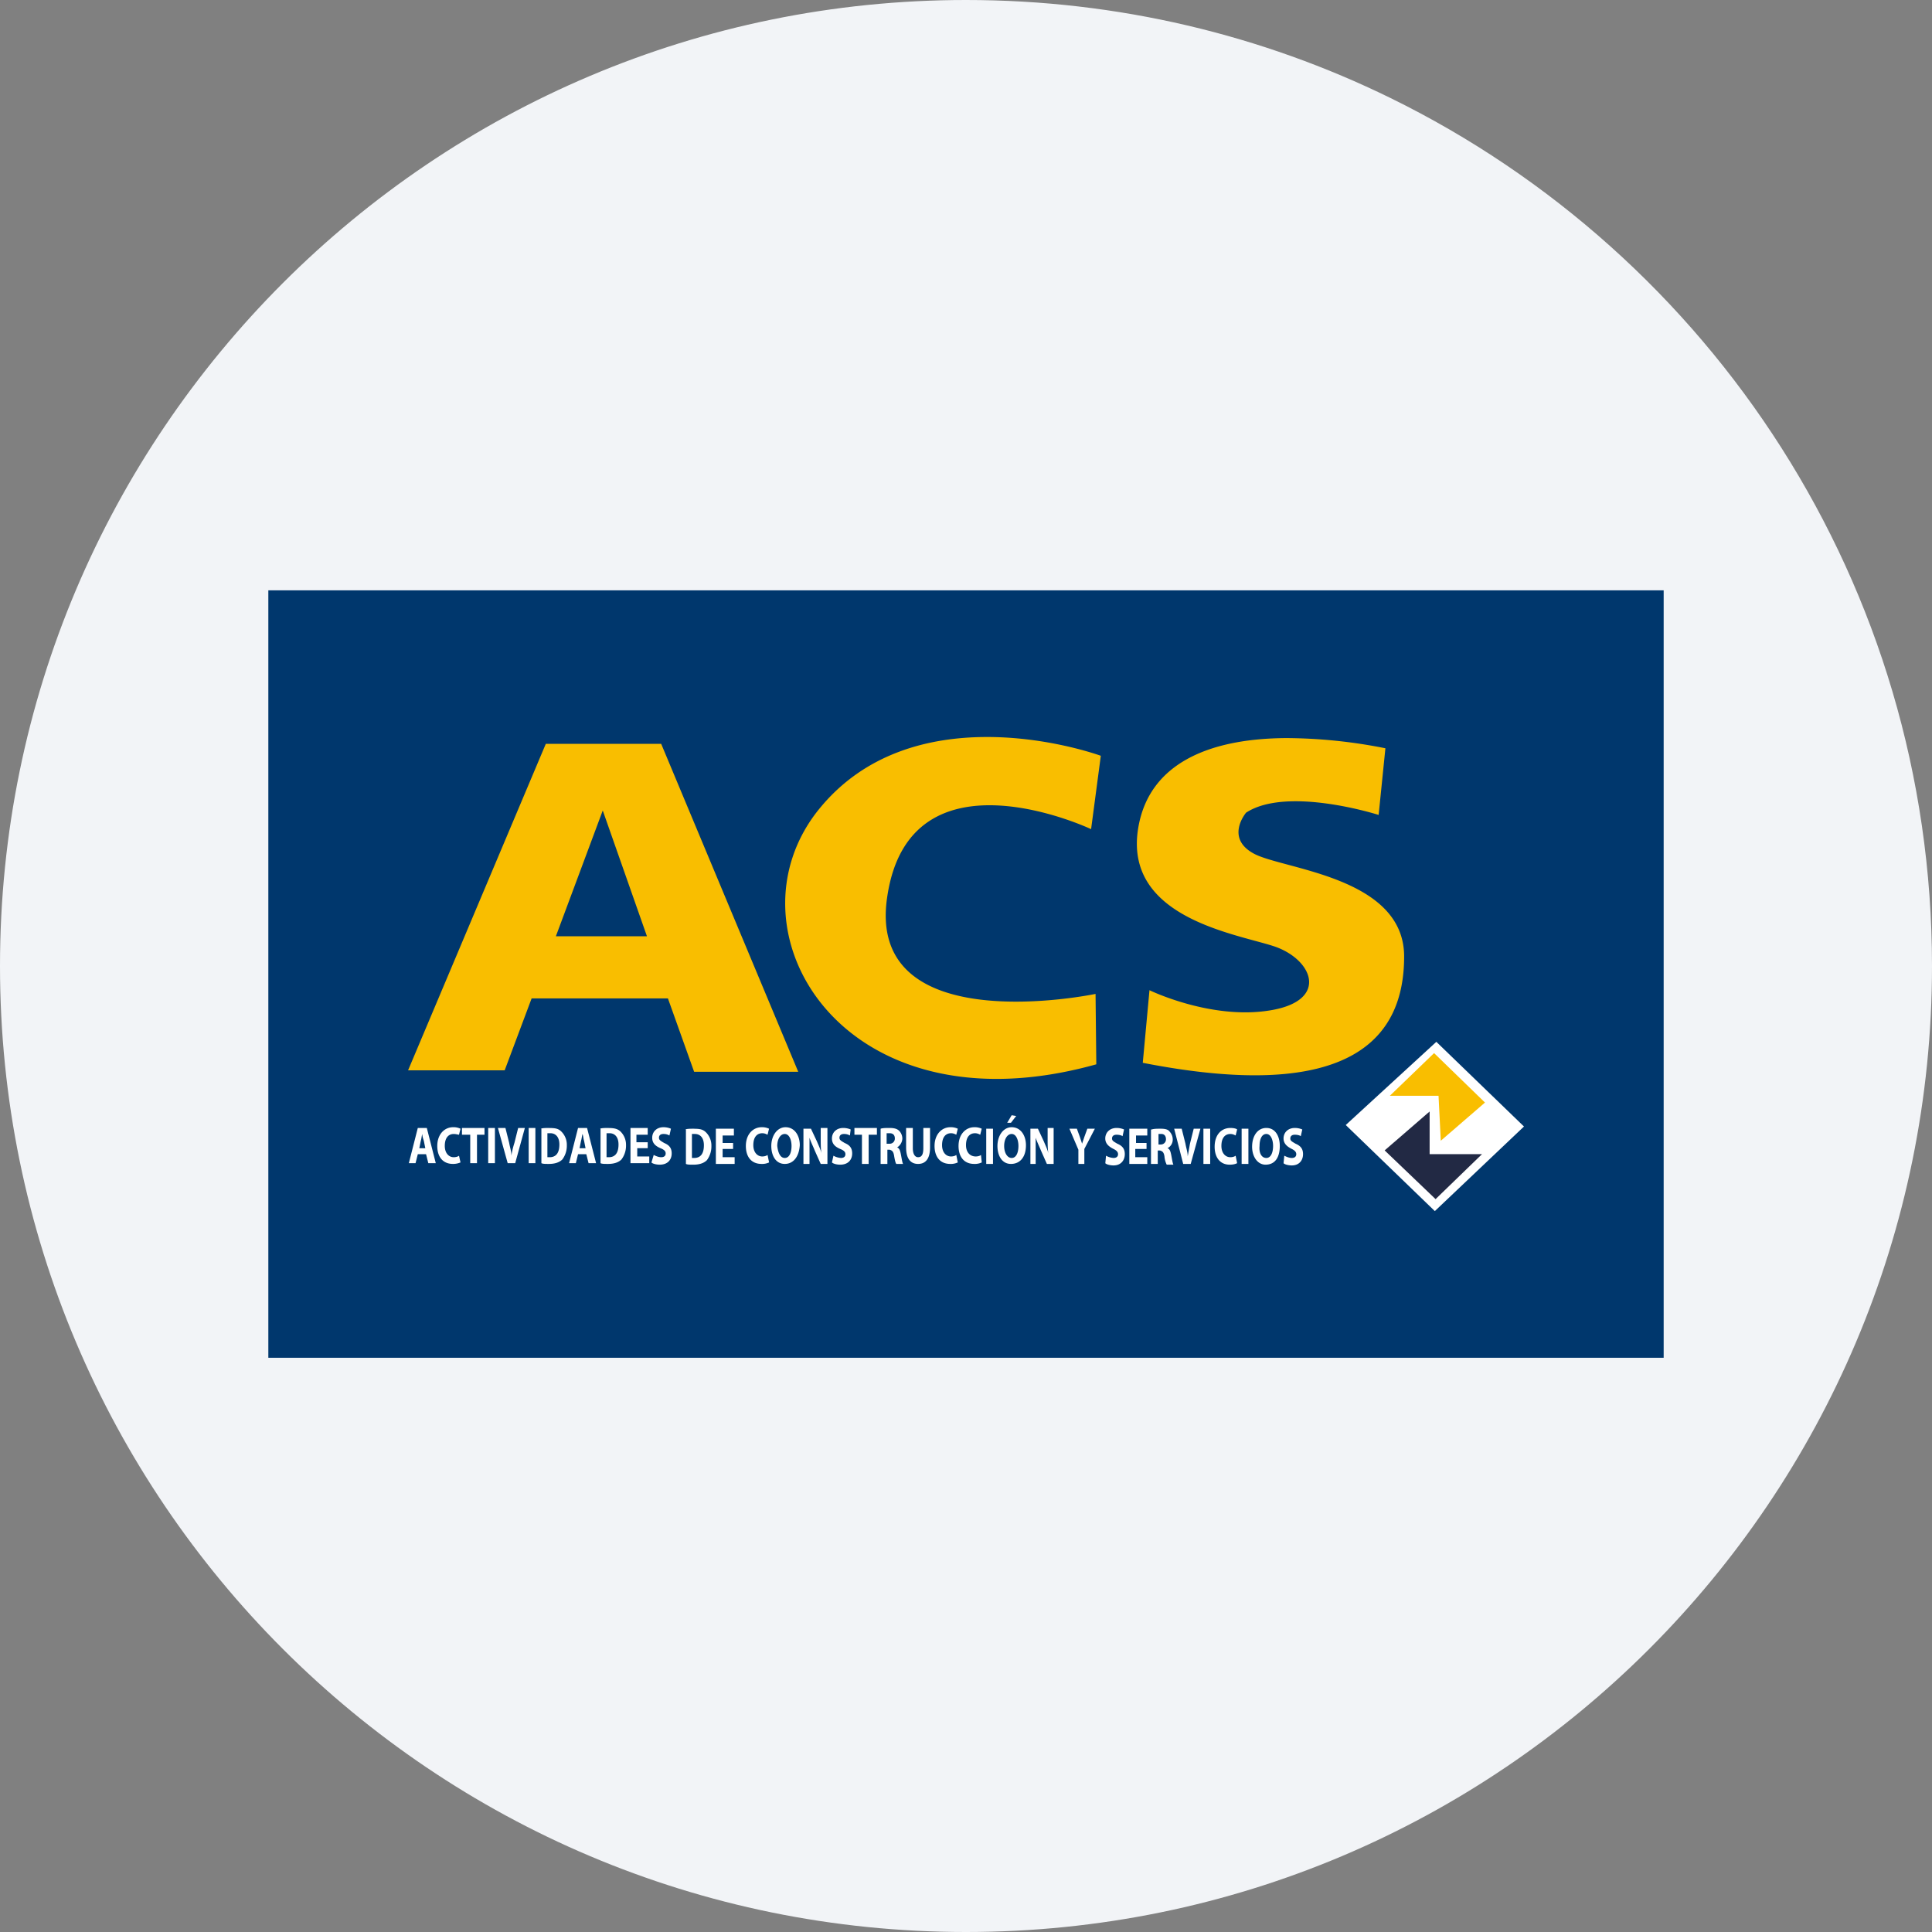
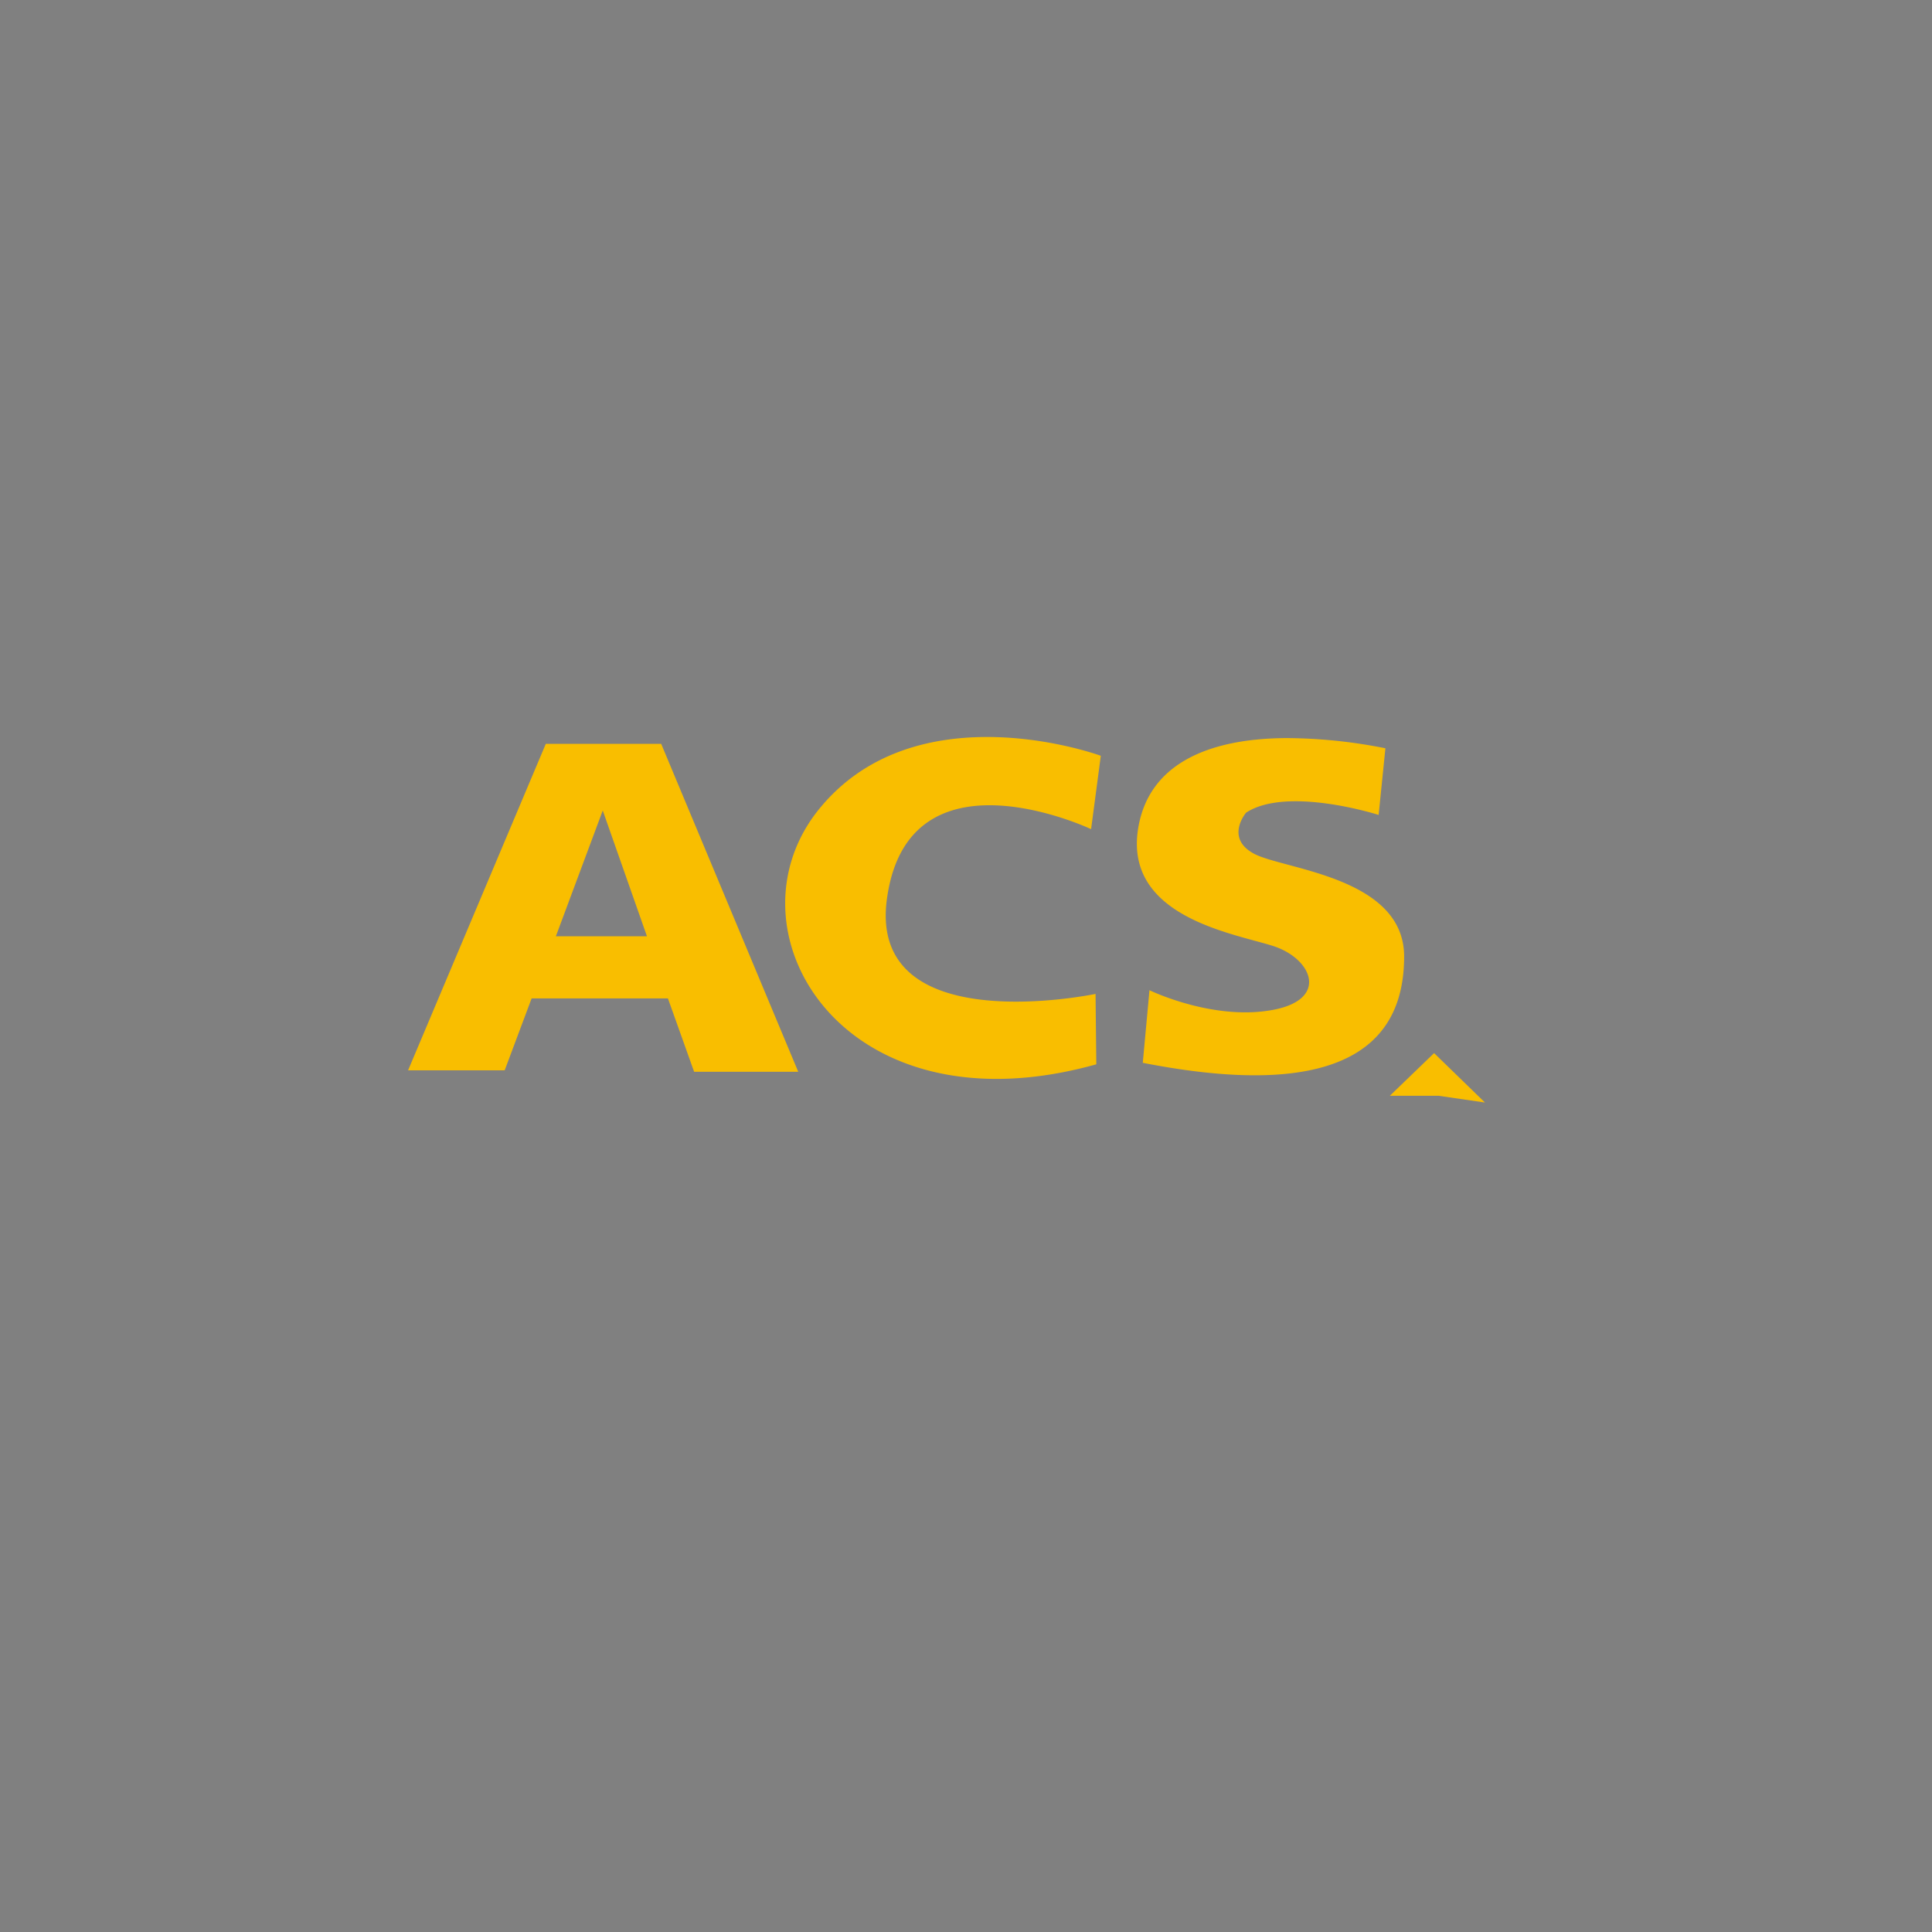
<svg xmlns="http://www.w3.org/2000/svg" width="36" height="36" fill="none">
  <rect width="100%" height="100%" fill="#808080" stroke="none" />
-   <path d="M18 0c2.837 0 5.52.656 7.907 1.825C31.884 4.753 36 10.895 36 18c0 9.942-8.058 18-18 18-9.94 0-18-8.057-18-18C0 8.06 8.06 0 18 0z" fill="#F2F4F7" />
-   <path d="M5 11h26v14.3H5V11z" fill="#00376D" />
  <path d="M18.369 13.733c-1.04.004-2.247.287-3.104 1.34-1.828 2.247.419 6.085 5.163 4.759l-.014-1.312s-4.312.907-3.879-1.828c.433-2.833 3.796-1.242 3.796-1.242l.181-1.367s-.965-.355-2.143-.35zm5.596.02c-1.46.009-2.555.486-2.755 1.67-.28 1.66 1.772 1.967 2.512 2.204.74.237 1.06 1.019-.056 1.2-1.102.182-2.247-.376-2.247-.376l-.125 1.353c3.921.768 4.87-.488 4.87-1.981 0-1.48-2.233-1.62-2.791-1.912-.558-.293-.154-.768-.154-.768.768-.502 2.47.042 2.47.042l.126-1.242a9.598 9.598 0 0 0-1.85-.19zm-13.794.106-2.567 6.085h1.8l.502-1.34h2.54l.488 1.367h1.94L12.32 13.86h-2.149zm1.06 1.242.824 2.345h-1.697l.874-2.345z" fill="#F9BE00" />
-   <path d="m18.851 20.781-.083.14h.07l.097-.126-.084-.014zm-10.41.223c-.153 0-.293.126-.293.35 0 .195.098.334.293.334a.35.35 0 0 0 .14-.028l-.028-.125c-.014.014-.056.028-.098.028-.098 0-.167-.084-.167-.21 0-.153.07-.223.167-.223.042 0 .084.014.098.014l.028-.112a.3.3 0 0 0-.14-.028zm3.921 0c-.125 0-.209.084-.209.196 0 .098.056.153.154.195.07.028.097.056.097.098s-.028.07-.083.07c-.056 0-.112-.028-.14-.042l-.042.14c.028.027.098.041.154.041.153 0 .223-.097.223-.209 0-.098-.042-.154-.14-.195-.07-.042-.097-.056-.097-.098s.027-.07.083-.07c.056 0 .084.014.112.028l.028-.126a.35.35 0 0 0-.14-.028zm1.829 0c-.154 0-.293.126-.293.35 0 .195.097.334.293.334a.3.3 0 0 0 .14-.028l-.029-.14c-.014.015-.056.029-.098.029-.097 0-.167-.084-.167-.21 0-.153.07-.223.167-.223.042 0 .07.014.098.028l.028-.112a.3.3 0 0 0-.14-.028zm.446 0c-.153 0-.265.154-.265.35 0 .18.084.334.251.334.154 0 .265-.125.28-.349 0-.181-.098-.335-.266-.335zm3.07 0c-.153 0-.293.126-.293.35 0 .195.098.334.293.334a.3.3 0 0 0 .14-.028l-.028-.14c-.014.015-.056.029-.098.029-.098 0-.167-.084-.167-.21 0-.153.07-.223.167-.223.042 0 .07.014.098.028l.028-.112a.3.3 0 0 0-.14-.028zm.447 0c-.154 0-.293.126-.293.35 0 .195.097.334.293.334a.3.3 0 0 0 .14-.028l-.015-.14c-.014.015-.055.029-.097.029-.112 0-.182-.084-.182-.21 0-.153.07-.223.168-.223.041 0 .07.014.097.028l.028-.112a.3.3 0 0 0-.14-.028zm.697 0c-.153 0-.265.154-.265.35 0 .18.084.334.251.334.168 0 .28-.125.28-.349 0-.181-.098-.335-.266-.335zm-11.066.014-.167.656h.125l.042-.167h.154l.042.167h.139l-.167-.656h-.168zm.823 0v.126h.154v.53h.126v-.53h.14v-.126h-.42zm.489 0v.656h.125v-.656h-.125zm.181 0 .182.656h.14l.18-.656h-.125l-.07.28a1.46 1.46 0 0 0-.056.237c0-.084-.027-.154-.041-.237l-.07-.28h-.14zm.573 0v.656h.125v-.656h-.125zm.39 0c-.07 0-.125 0-.167.014h.014v.642c.028.014.07.014.14.014.11 0 .195-.028.25-.083a.426.426 0 0 0 .084-.266.346.346 0 0 0-.098-.25c-.055-.057-.111-.07-.223-.07zm.53 0-.167.656h.126l.041-.167h.154l.042.167h.14l-.168-.656h-.168zm.573 0c-.07 0-.126 0-.168.014h.014v.642c.028.014.07.014.14.014.111 0 .195-.028.25-.083a.426.426 0 0 0 .085-.266.346.346 0 0 0-.098-.25c-.056-.057-.126-.07-.223-.07zm.404 0v.656h.35v-.125h-.224v-.154h.195v-.111h-.21v-.14h.21v-.126h-.32zm3.545 0v.196c0 .098 0 .195.014.279-.014-.07-.056-.154-.084-.223l-.112-.238h-.14v.656h.113V21.2c.027.084.07.167.097.237l.112.251h.125v-.67h-.125zm.419 0c-.126 0-.21.084-.21.196 0 .098.056.153.154.195.07.028.097.056.097.098s-.027.07-.083.07a.33.33 0 0 1-.14-.042l-.028.125c.028.028.098.042.154.042.153 0 .223-.097.223-.209 0-.098-.042-.154-.14-.195-.07-.042-.097-.056-.097-.098s.028-.07.084-.07c.055 0 .083.014.111.028l.014-.112a.35.35 0 0 0-.14-.028zm.209 0v.126h.14v.544h.125v-.544h.154v-.126h-.42zm.656 0c-.07 0-.126 0-.168.014v.656h.126v-.265h.042c.042.014.07.028.083.112.014.084.028.14.042.153h.126c-.014-.014-.028-.111-.042-.181-.014-.07-.028-.112-.07-.126a.205.205 0 0 0 .098-.167.213.213 0 0 0-.056-.14c-.042-.042-.098-.056-.181-.056zm.307 0v.363c0 .21.084.307.223.307.14 0 .223-.097.223-.307v-.363h-.125v.377c0 .112-.028.168-.098.168-.056 0-.098-.056-.098-.168v-.377h-.125zm2.637 0v.196c0 .098 0 .195.014.279-.014-.07-.056-.154-.084-.223l-.111-.238h-.14v.656h.098V21.2c.028.084.07.167.098.237l.111.251h.126v-.67h-.112zm1.284 0c-.125 0-.21.084-.21.196 0 .098.07.153.154.195.056.028.084.056.084.098s-.028.07-.084.07a.33.33 0 0 1-.14-.042l-.013.14c.028.027.098.041.153.041.14 0 .21-.098.21-.21 0-.097-.042-.153-.14-.195-.07-.041-.098-.055-.098-.097s.028-.07.084-.07c.056 0 .098.014.112.028l.028-.126a.351.351 0 0 0-.14-.028zm2.121 0c-.167 0-.293.126-.293.35 0 .195.098.334.28.334.07 0 .111-.014.139-.028l-.028-.14c-.014.015-.056.029-.098.029-.098 0-.167-.084-.167-.21 0-.153.07-.223.167-.223.042 0 .07.014.098.028l.028-.112c-.014-.014-.056-.028-.126-.028zm.67 0c-.167 0-.265.154-.265.35 0 .18.098.334.251.334.168 0 .265-.125.265-.349 0-.181-.083-.335-.25-.335zm.53 0c-.125 0-.209.084-.209.196 0 .098.07.153.154.195.055.028.083.056.083.098s-.028.07-.083.07c-.056 0-.112-.028-.14-.042l-.014.14c.028.027.098.041.154.041.14 0 .209-.098.209-.21 0-.097-.042-.153-.14-.195-.07-.041-.097-.055-.097-.097s.028-.07.083-.07c.056 0 .098.014.112.028l.028-.126a.35.35 0 0 0-.14-.028zm-11.191.014c-.07 0-.126 0-.168.014h.014v.642c.028.014.07.014.14.014.111 0 .195-.028.251-.084a.426.426 0 0 0 .084-.265.346.346 0 0 0-.098-.25c-.056-.057-.112-.07-.223-.07zm.404 0v.656h.35v-.125h-.224v-.154h.195v-.111h-.195v-.14h.21v-.126h-.336zm5.038 0v.656h.126v-.656h-.126zm1.55 0 .167.391v.265h.111v-.279l.196-.377h-.14l-.056.154-.042.125-.041-.125-.056-.154h-.14zm1.116 0v.656h.335v-.125h-.224v-.154h.21v-.111h-.196v-.14h.21v-.126h-.335zm.586 0c-.07 0-.126 0-.168.014h-.014v.642h.126v-.25h.042c.042.013.07.027.083.11a.42.42 0 0 0 .042.154h.126c-.014-.014-.028-.112-.042-.181-.014-.07-.028-.112-.07-.126a.178.178 0 0 0 .098-.167.213.213 0 0 0-.056-.14c-.028-.042-.084-.056-.167-.056zm.25 0 .168.656h.14l.181-.656h-.125l-.07.28-.042.237c0-.084-.028-.154-.042-.238l-.07-.279h-.14zm.545 0v.656h.126v-.656h-.126zm.712 0v.656h.126v-.656h-.126zm-12.936.084h.055c.098 0 .168.07.168.21 0 .167-.07.237-.182.237H10.2v-.447zm1.102 0h.056c.097 0 .167.07.167.21 0 .167-.07.237-.181.237h-.042v-.447zm5.219 0h.056c.07 0 .097.042.097.098a.095.095 0 0 1-.097.098h-.056v-.196zm-8.652.014c0 .042.014.084.028.126l.028.14h-.112l.028-.14c.014-.042.014-.084.028-.126zm2.986 0c.014.042.014.084.028.126l.028.14h-.112l.028-.14c.014-.042.014-.084.028-.126zm2.038 0h.055c.098 0 .168.07.168.21 0 .167-.07.237-.182.237h-.041v-.447zm1.73 0c.084 0 .126.112.126.223 0 .126-.042.224-.126.224-.084 0-.126-.098-.14-.224 0-.125.056-.223.14-.223zm4.228 0c.084 0 .126.112.126.223 0 .126-.042.224-.126.224-.083 0-.14-.098-.14-.224 0-.125.057-.223.14-.223zm2.736 0h.055c.056 0 .084.042.084.098a.095.095 0 0 1-.098.098h-.041v-.196zm2.01 0c.083 0 .125.112.125.223 0 .126-.042.224-.126.224-.084 0-.14-.084-.126-.224 0-.125.042-.223.126-.223zm3.139 1.437-1.66-1.604 1.688-1.55 1.633 1.578-1.661 1.576z" fill="#fff" />
-   <path d="M26.639 20.71v.796h.976l-.865.838-.949-.908.838-.725z" fill="#222944" />
-   <path d="m27.67 20.544-.948-.921-.824.795h.907l.042.838.824-.712z" fill="#F9BE00" />
+   <path d="m27.67 20.544-.948-.921-.824.795h.907z" fill="#F9BE00" />
</svg>